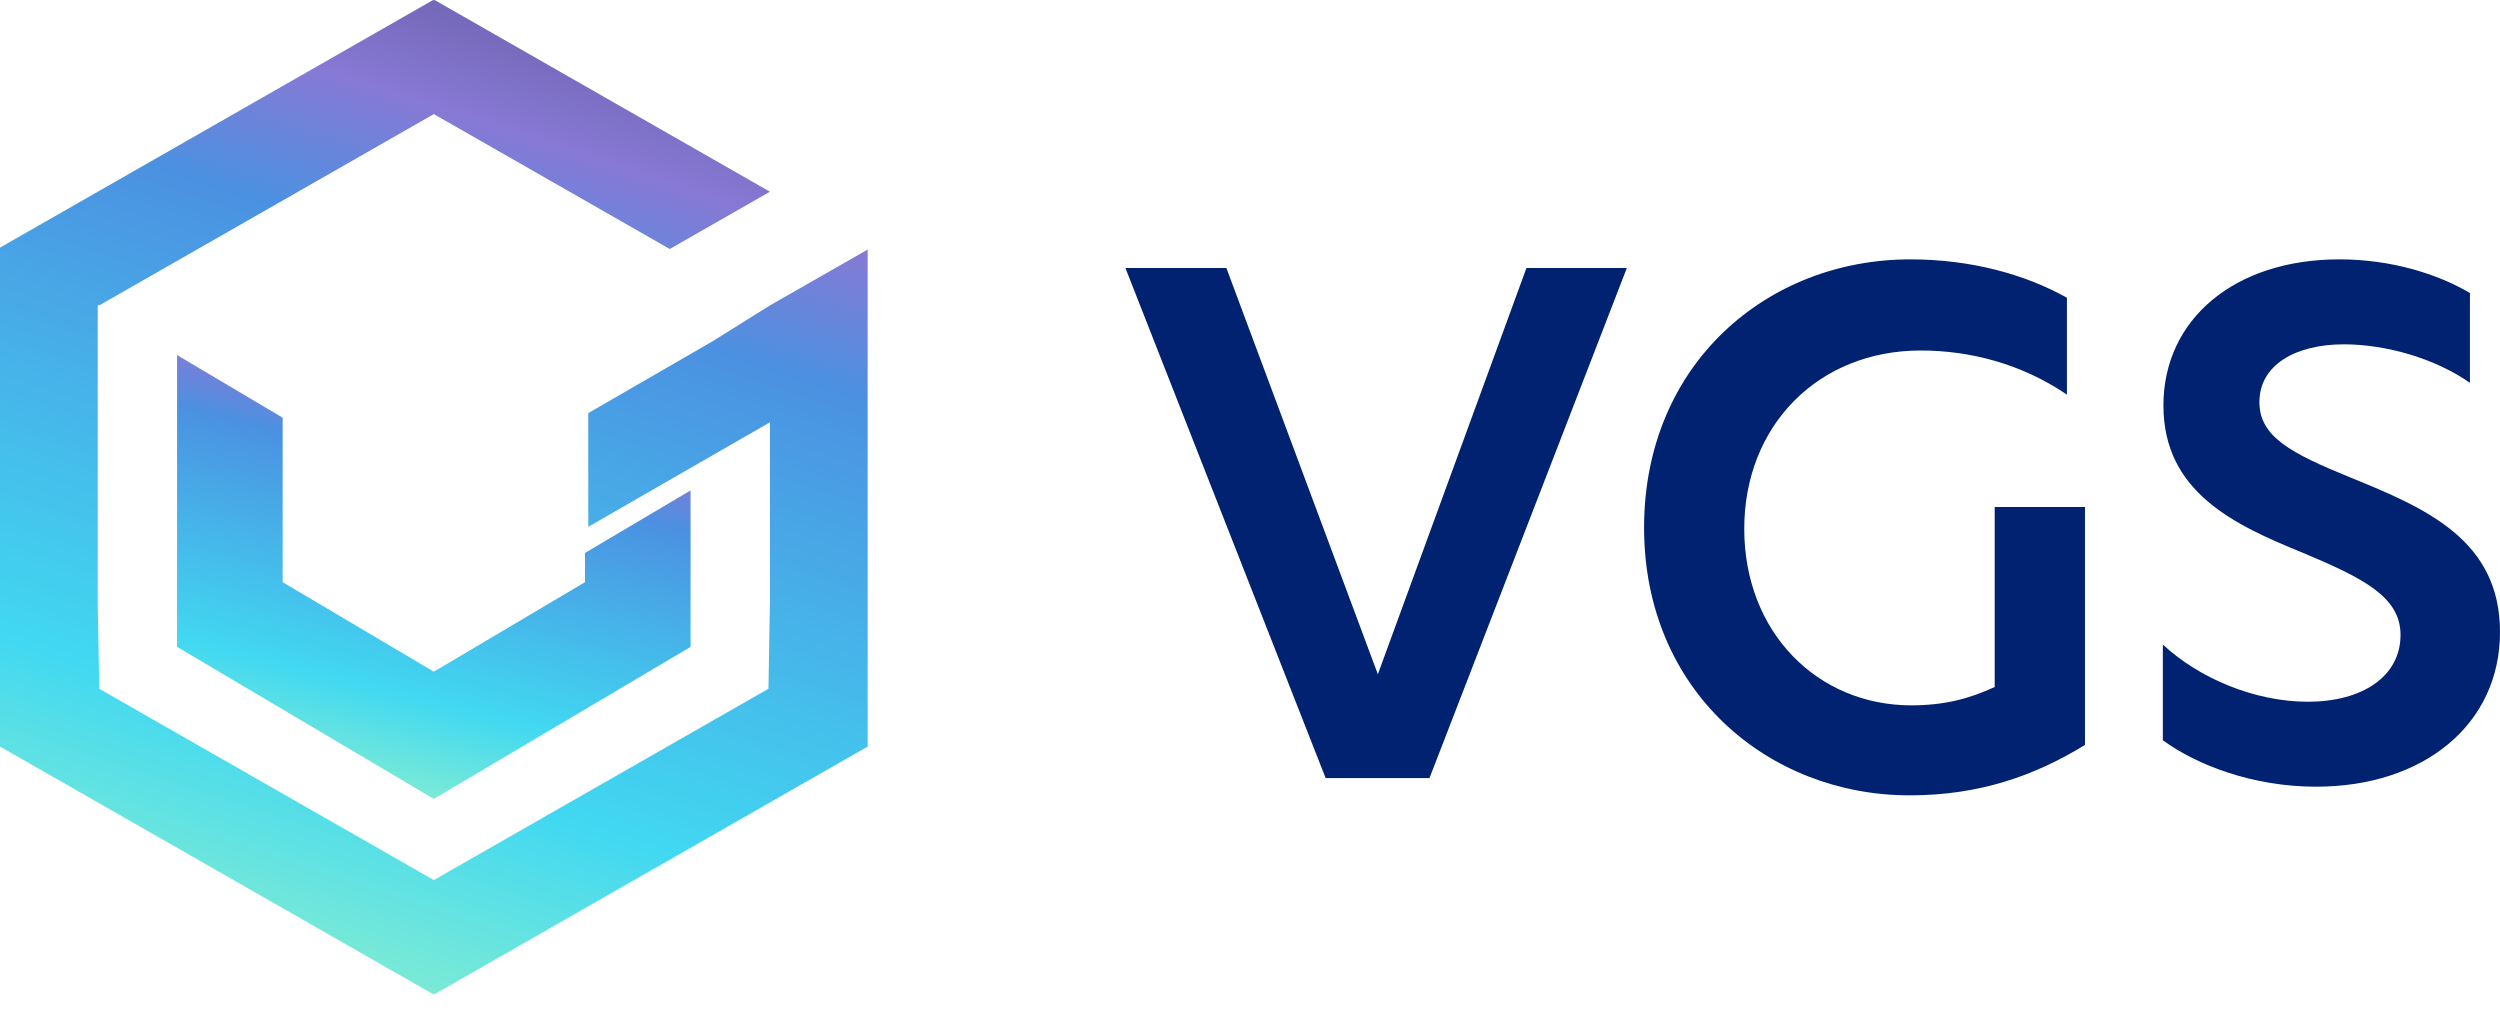
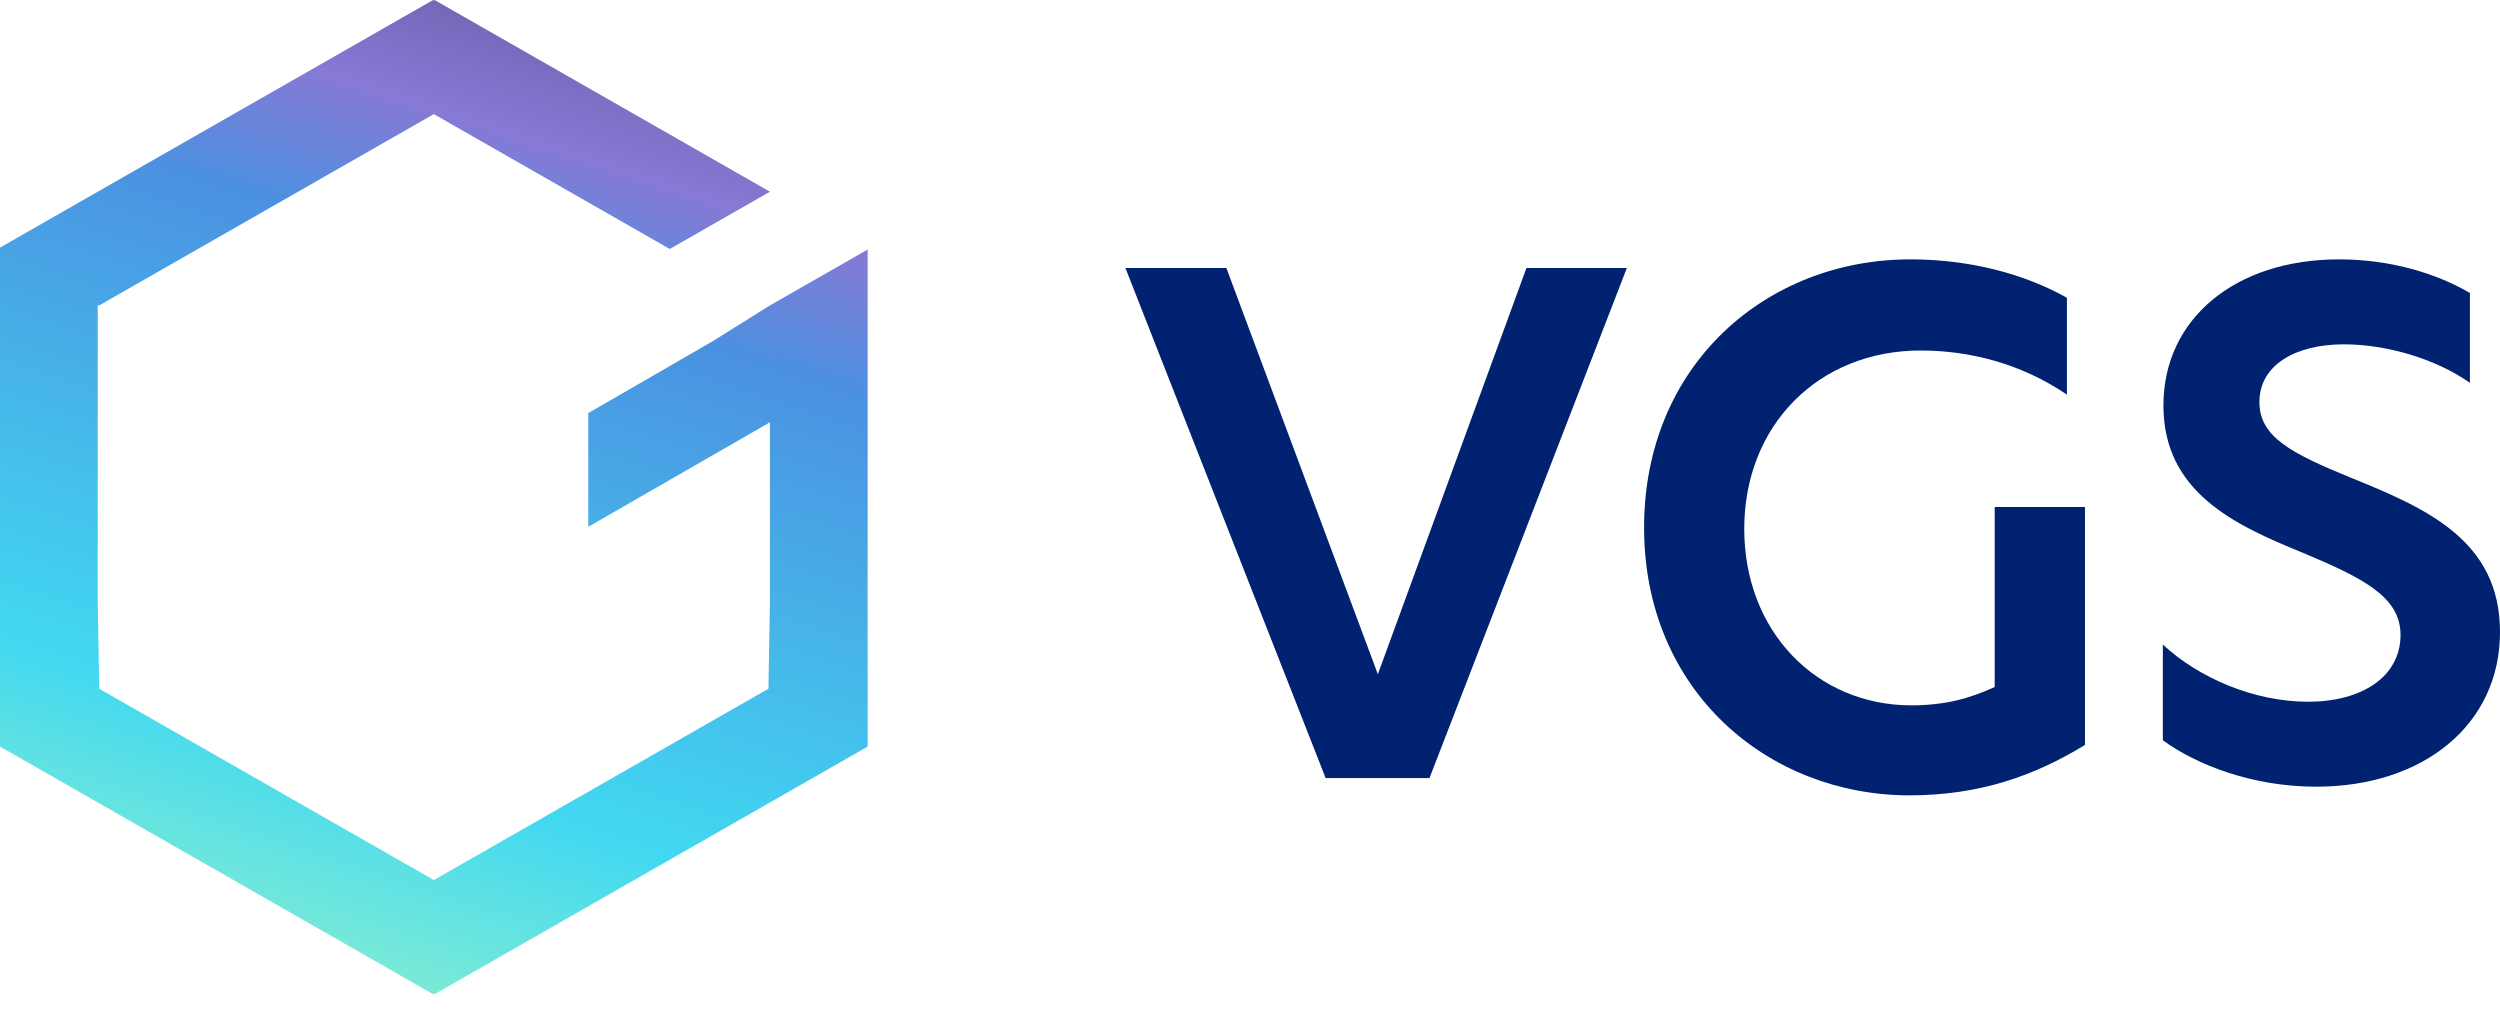
<svg xmlns="http://www.w3.org/2000/svg" width="141" height="57" viewBox="0 0 141 57" fill="none">
  <path fill-rule="evenodd" clip-rule="evenodd" d="M24.425 56.072L24.468 56.048L24.511 56.072L36.678 49.114L48.936 42.107V14.074L43.424 17.225L40.207 19.237L33.178 23.299V29.712L43.424 23.817V34.022L43.423 34.022L43.34 38.846L24.468 49.636L5.596 38.846L5.512 34.022L5.512 34.022V17.225L5.555 17.201L5.596 17.225L24.468 6.436L37.774 14.043L43.424 10.813L24.51 0L24.468 0.024L24.426 0L0 13.965V42.107L12.258 49.114L24.425 56.072Z" fill="url(#paint0_linear_1959_79872)" />
-   <path fill-rule="evenodd" clip-rule="evenodd" d="M9.986 20.026L15.942 23.559V32.835L24.467 37.883L32.993 32.835V31.186L38.948 27.659V36.484L24.467 45.058L9.986 36.484V20.026Z" fill="url(#paint1_linear_1959_79872)" />
  <path d="M80.623 43.883H74.766L63.474 15.116H69.168L77.711 38.027L86.091 15.116H91.754L80.623 43.883Z" fill="#002270" />
  <path d="M107.771 39.782C109.709 39.782 111.089 39.394 112.501 38.747V28.595H117.593V42.013C114.801 43.726 111.68 44.858 107.706 44.858C99.723 44.858 92.726 38.974 92.726 29.759C92.726 20.544 99.657 14.628 107.738 14.628C111.155 14.628 114.21 15.468 116.575 16.794V22.258C114.013 20.512 111.089 19.768 108.33 19.768C102.548 19.768 98.376 24.004 98.376 29.824C98.376 35.643 102.483 39.782 107.804 39.782H107.771Z" fill="#002270" />
  <path d="M139.304 16.544V21.592C137.347 20.218 134.574 19.42 132.193 19.42C129.486 19.42 127.431 20.57 127.431 22.678C127.431 24.627 129.193 25.554 132.552 26.927C136.792 28.652 141 30.441 141 35.649C141 40.856 136.694 44.37 130.628 44.37C127.072 44.37 123.909 43.156 121.984 41.751V36.352C124.006 38.236 127.138 39.578 130.171 39.578C133.204 39.578 135.39 38.173 135.39 35.809C135.39 33.668 133.302 32.614 129.877 31.176C126.029 29.611 122.017 27.758 122.017 22.87C122.017 17.982 126.061 14.628 131.932 14.628C134.835 14.628 137.445 15.426 139.336 16.544H139.304Z" fill="#002270" />
  <defs>
    <linearGradient id="paint0_linear_1959_79872" x1="38.377" y1="3.918" x2="21.131" y2="56.361" gradientUnits="userSpaceOnUse">
      <stop stop-color="#7266B5" />
      <stop offset="0.115" stop-color="#8779D5" />
      <stop offset="0.261" stop-color="#4B91E1" />
      <stop offset="0.766" stop-color="#41D8F1" />
      <stop offset="1" stop-color="#81ECD3" />
    </linearGradient>
    <linearGradient id="paint1_linear_1959_79872" x1="32.699" y1="21.775" x2="26.637" y2="46.215" gradientUnits="userSpaceOnUse">
      <stop stop-color="#7266B5" />
      <stop offset="0.115" stop-color="#8779D5" />
      <stop offset="0.261" stop-color="#4B91E1" />
      <stop offset="0.766" stop-color="#41D8F1" />
      <stop offset="1" stop-color="#81ECD3" />
    </linearGradient>
  </defs>
</svg>